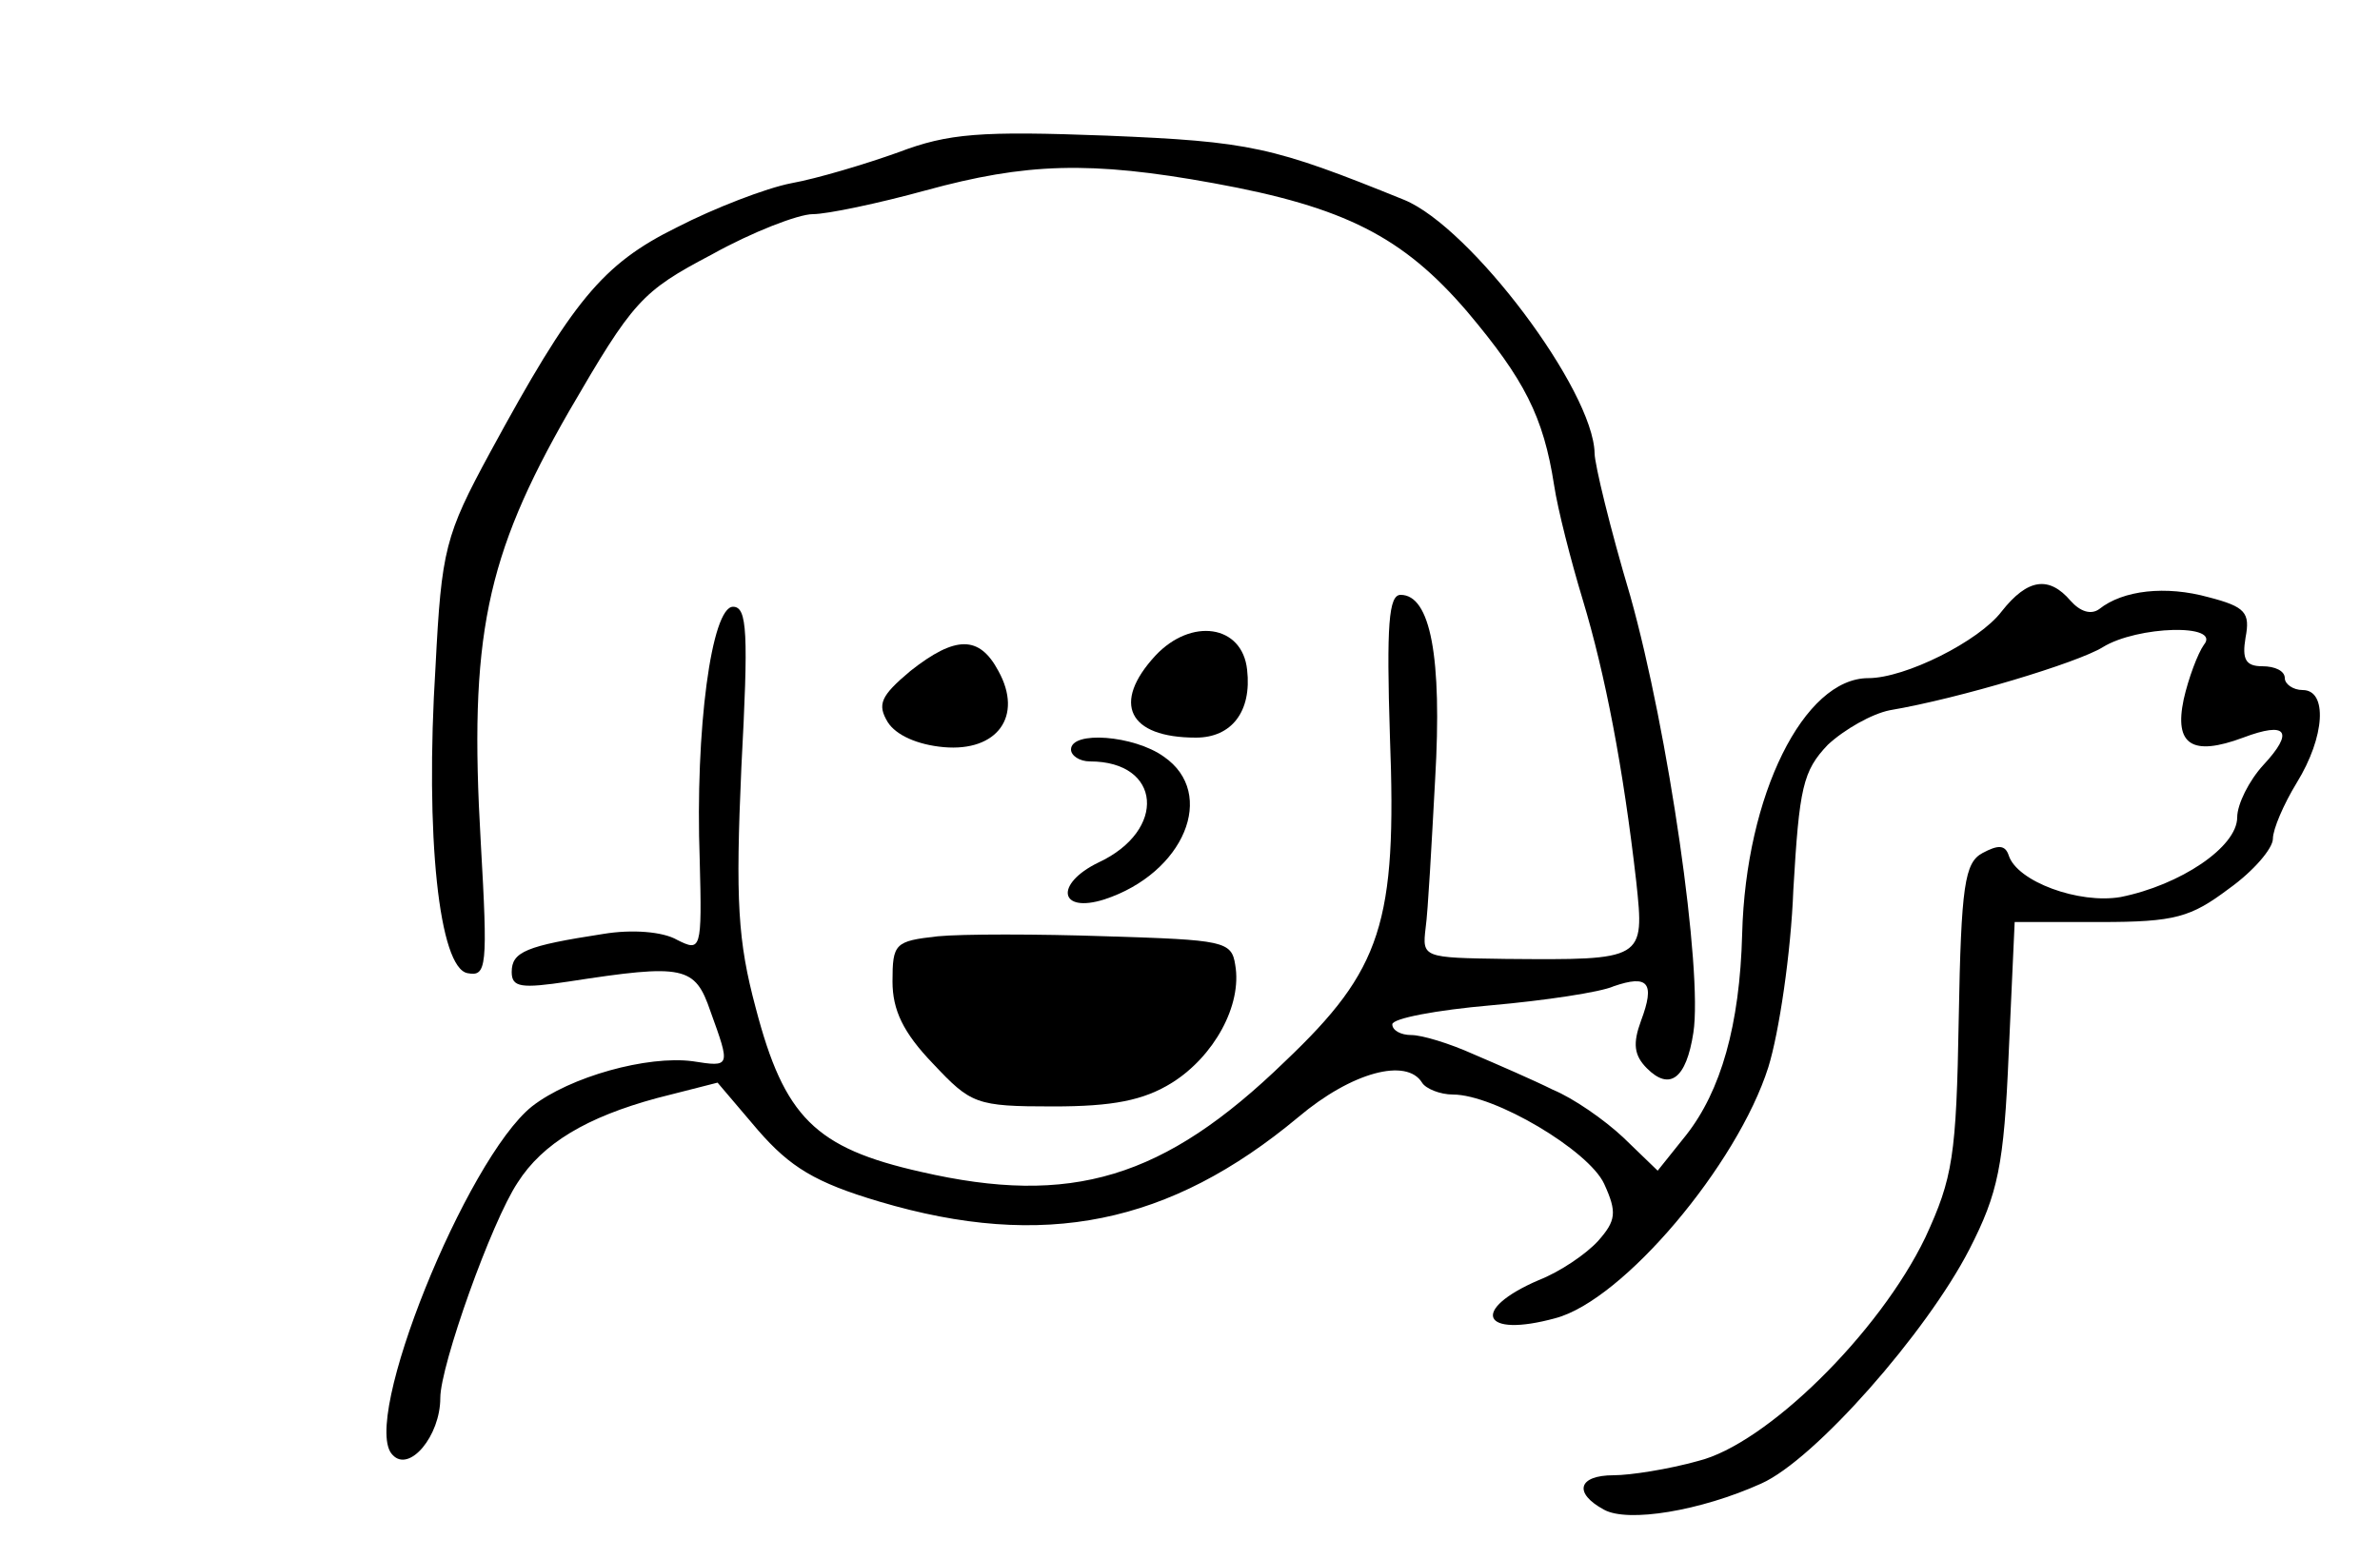
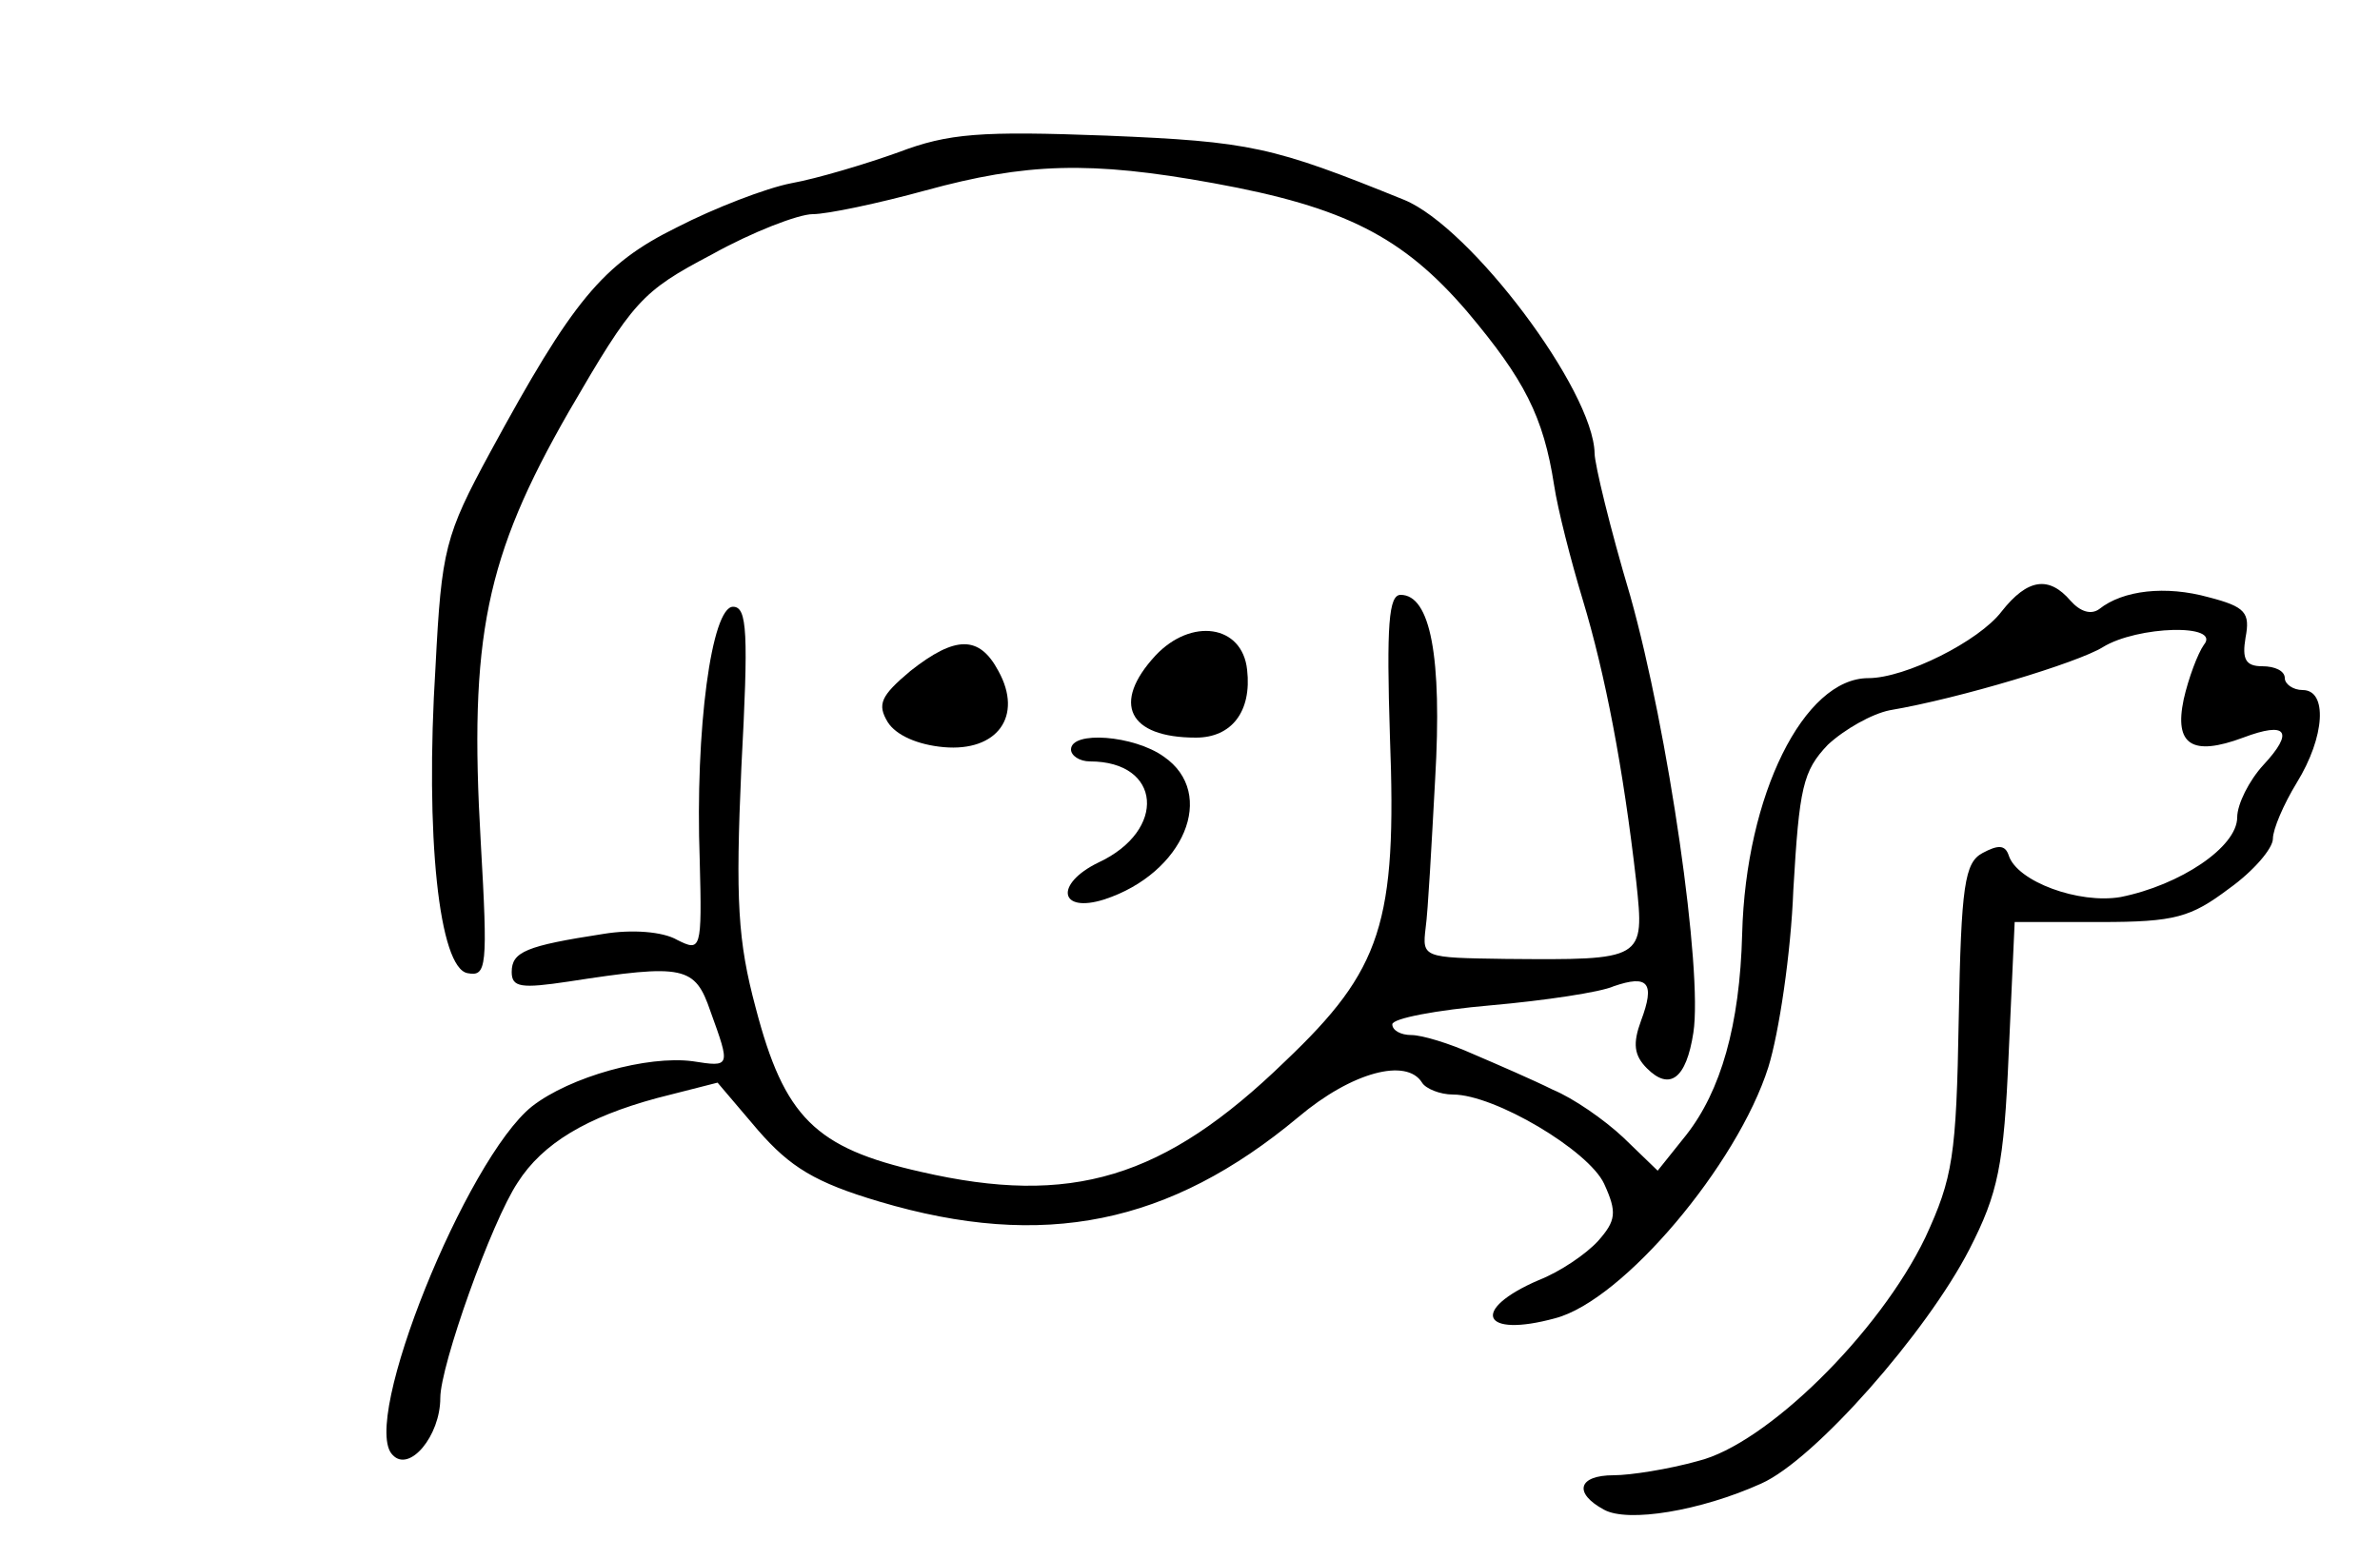
<svg xmlns="http://www.w3.org/2000/svg" version="1.0" width="200pt" height="131pt" viewBox="0 0 200 131" preserveAspectRatio="xMidYMid meet">
  <g transform="translate(0,131) scale(0.1,-0.1)" fill="#000000" stroke="none">
    <path d="M755 1182 c-28 -10 -68 -22 -90 -26 -21 -4 -65 -21 -96 -37 -63 -31 -88 -62 -157 -189 -38 -70 -41 -82 -46 -180 -9 -143 3 -254 27 -258 16 -3 17 5 11 110 -10 172 4 240 74 362 54 93 61 101 120 132 34 19 73 34 85 34 12 0 55 9 95 20 84 23 138 25 242 6 110 -20 159 -45 213 -108 48 -57 64 -88 73 -146 3 -20 14 -63 24 -96 19 -63 34 -141 45 -237 7 -66 7 -66 -110 -65 -69 1 -70 1 -67 26 2 14 5 70 8 125 6 103 -4 155 -29 155 -10 0 -12 -25 -9 -119 6 -157 -7 -196 -88 -273 -102 -99 -180 -122 -306 -93 -89 20 -115 46 -139 138 -15 56 -17 90 -12 202 6 113 5 135 -7 135 -18 0 -32 -103 -28 -213 2 -76 1 -77 -19 -67 -12 7 -38 9 -62 5 -65 -10 -77 -15 -77 -32 0 -13 8 -14 48 -8 97 15 106 13 119 -25 17 -47 17 -47 -15 -42 -38 5 -103 -13 -135 -38 -55 -44 -145 -266 -117 -293 14 -15 40 16 40 48 0 27 43 148 65 181 21 33 58 55 117 71 l51 13 34 -40 c27 -31 48 -44 102 -60 138 -41 244 -19 352 71 45 38 91 50 104 29 3 -5 15 -10 26 -10 35 0 114 -47 127 -75 11 -24 10 -31 -5 -48 -10 -11 -32 -26 -50 -33 -58 -25 -48 -49 14 -32 57 15 153 129 179 211 9 29 19 96 21 149 5 86 8 100 29 122 14 13 37 26 52 29 59 10 158 40 179 53 29 18 100 20 85 2 -5 -7 -13 -28 -17 -46 -8 -38 7 -48 50 -32 37 14 43 5 17 -23 -12 -13 -22 -33 -22 -44 0 -25 -48 -57 -98 -67 -35 -6 -87 13 -94 35 -3 9 -9 9 -22 2 -15 -8 -18 -27 -20 -139 -2 -116 -5 -134 -28 -184 -39 -81 -134 -174 -191 -188 -25 -7 -57 -12 -71 -12 -30 0 -34 -15 -8 -29 20 -11 81 -1 132 22 45 20 139 127 175 197 24 47 29 70 33 165 l5 110 72 0 c63 0 76 4 108 28 21 15 37 34 37 42 0 8 9 29 20 47 24 39 26 78 5 78 -8 0 -15 5 -15 10 0 6 -8 10 -19 10 -14 0 -17 6 -14 24 4 21 0 26 -31 34 -36 10 -72 6 -92 -10 -7 -5 -16 -2 -24 7 -18 21 -36 19 -58 -9 -19 -25 -81 -56 -112 -56 -54 0 -103 -98 -106 -215 -2 -77 -18 -132 -47 -169 l-24 -30 -29 28 c-16 15 -42 33 -59 40 -16 8 -46 21 -67 30 -20 9 -43 16 -52 16 -9 0 -16 4 -16 9 0 5 37 12 83 16 45 4 92 11 103 16 29 10 35 3 23 -29 -7 -19 -6 -29 5 -40 19 -19 33 -9 39 30 8 52 -21 253 -53 367 -17 57 -30 111 -30 120 -1 53 -104 190 -160 213 -111 45 -129 49 -250 54 -106 4 -133 2 -175 -14z" />
    <path d="M971 759 c-37 -40 -23 -69 34 -69 30 0 47 22 43 57 -4 38 -47 44 -77 12z" />
    <path d="M765 746 c-25 -21 -28 -28 -19 -43 7 -11 25 -19 47 -21 45 -4 67 26 46 64 -16 30 -36 30 -74 0z" />
    <path d="M900 680 c0 -5 7 -10 16 -10 60 0 65 -58 7 -85 -37 -18 -33 -43 5 -31 67 22 95 89 50 120 -25 18 -78 22 -78 6z" />
-     <path d="M788 523 c-36 -4 -38 -6 -38 -38 0 -24 9 -43 34 -69 32 -34 36 -36 101 -36 50 0 76 5 100 20 35 22 59 65 53 99 -3 20 -10 21 -108 24 -58 2 -122 2 -142 0z" />
  </g>
</svg>